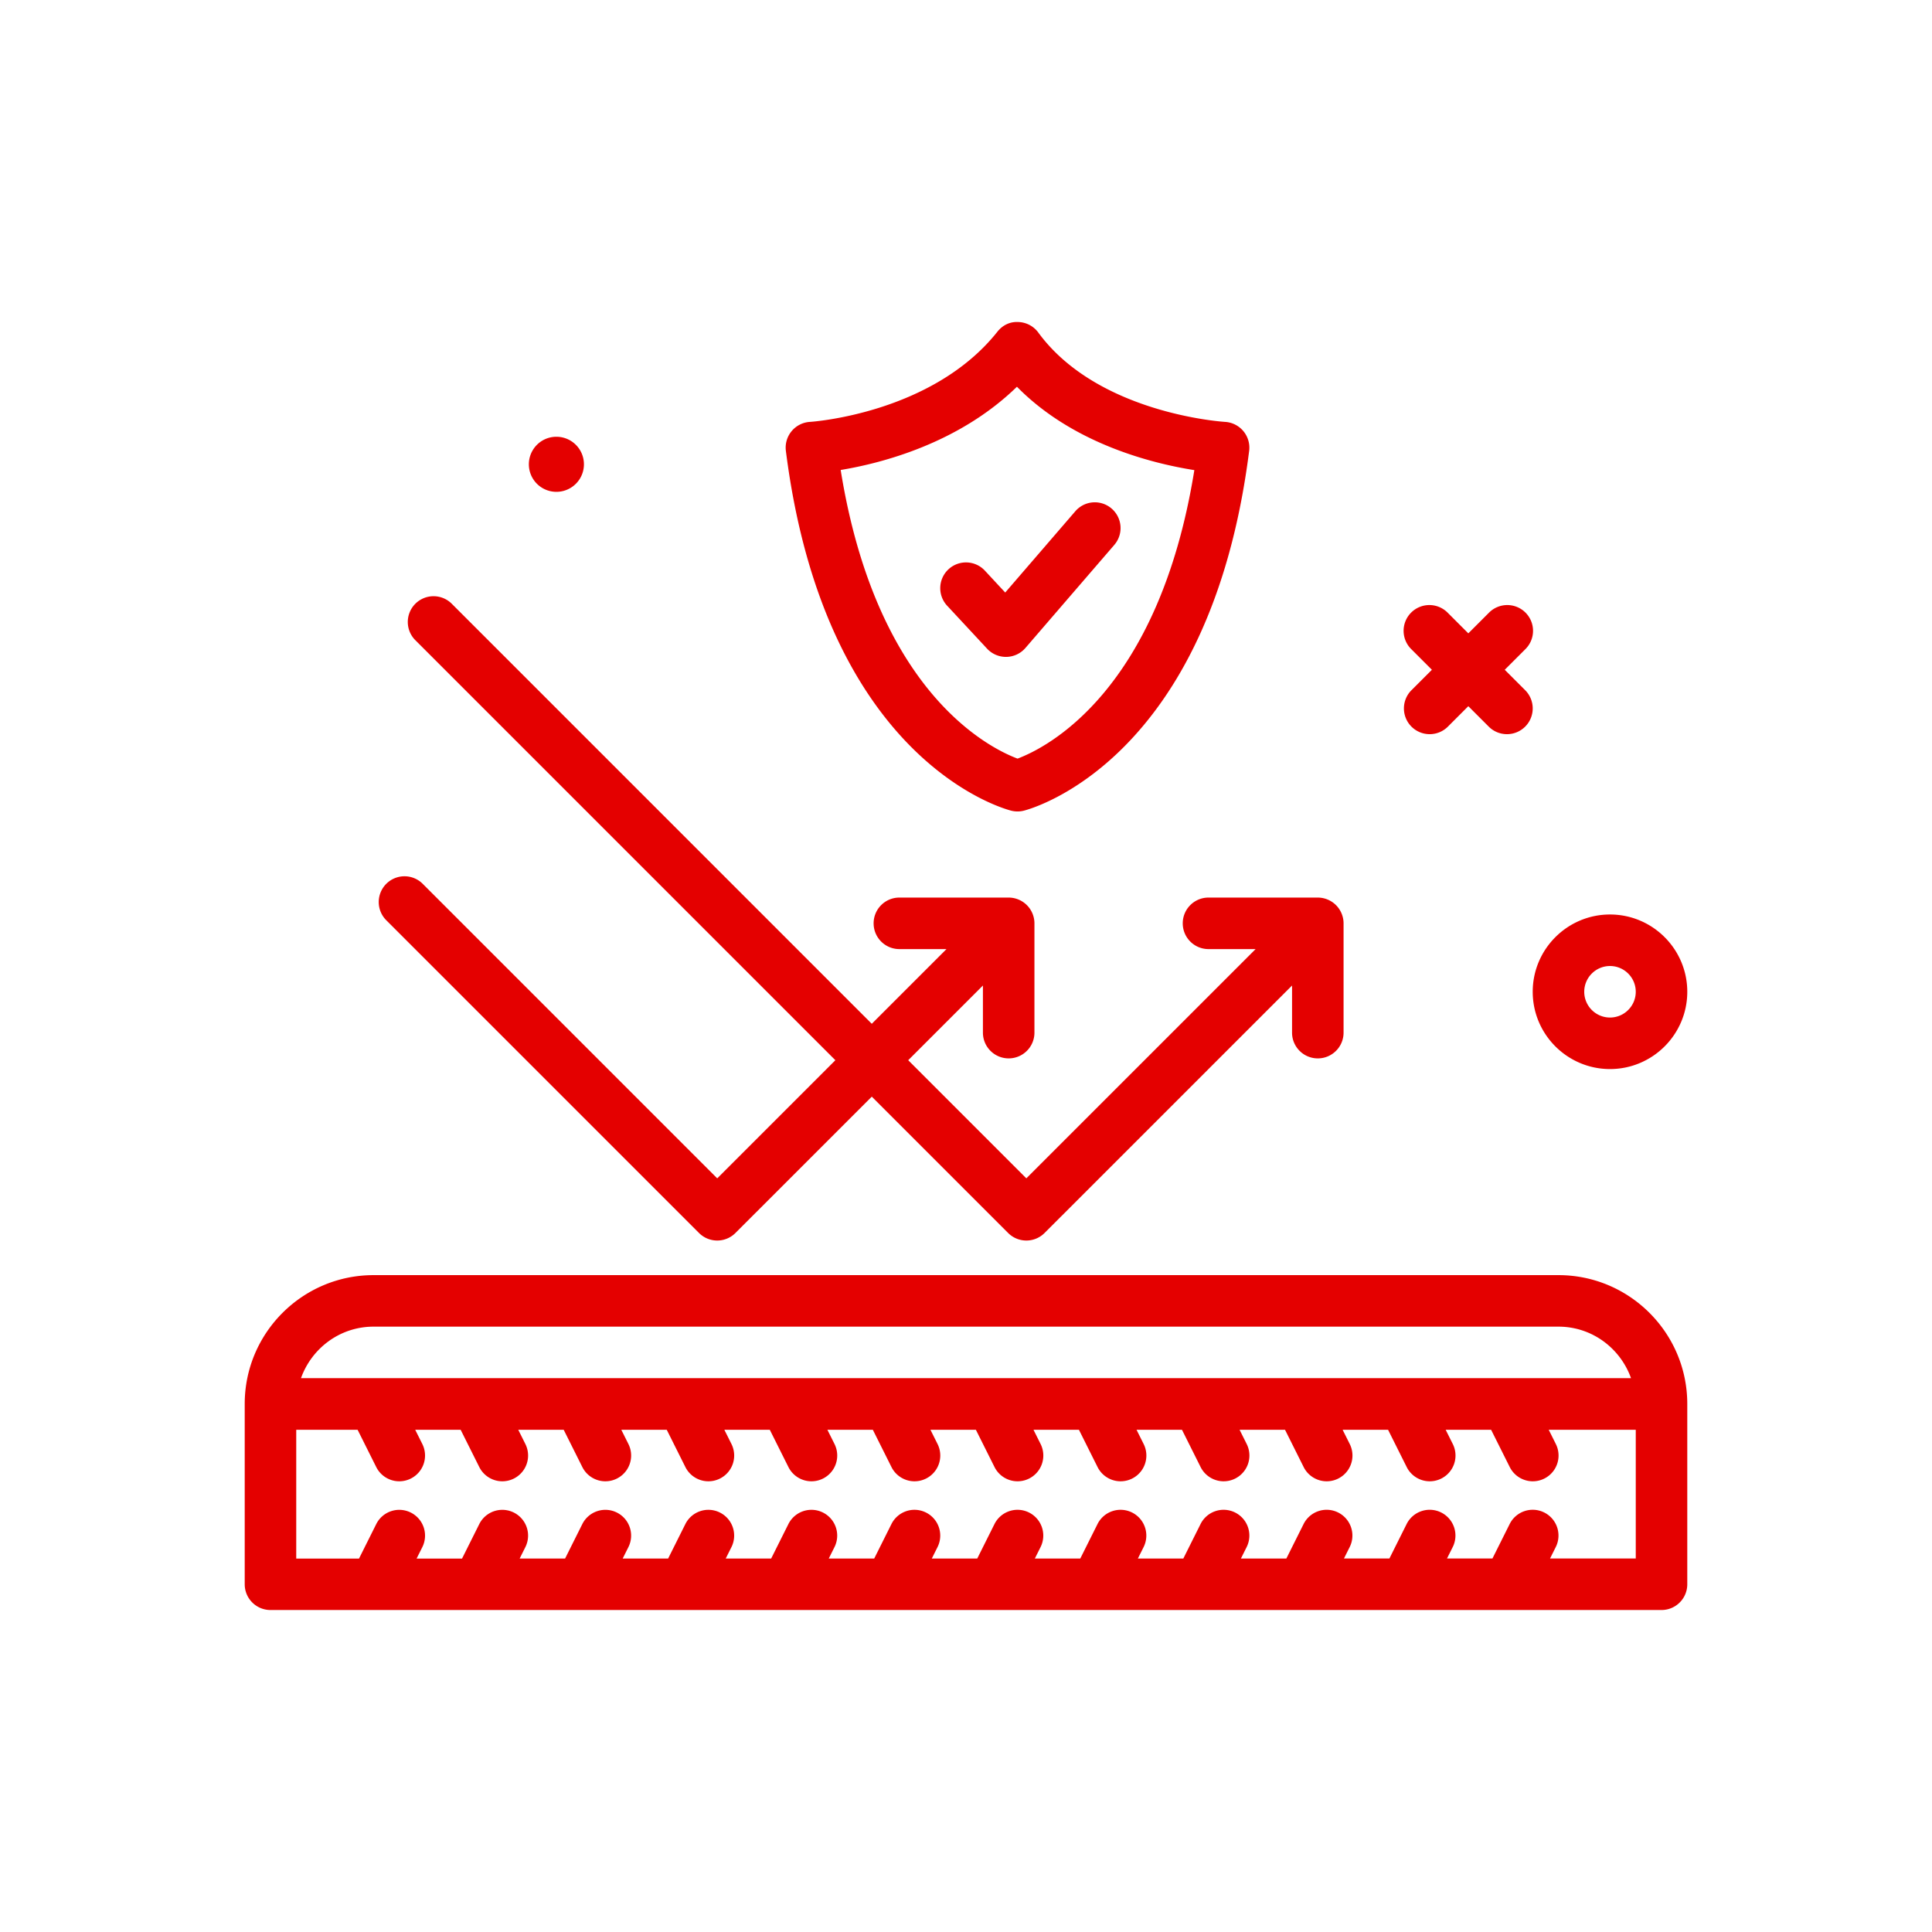
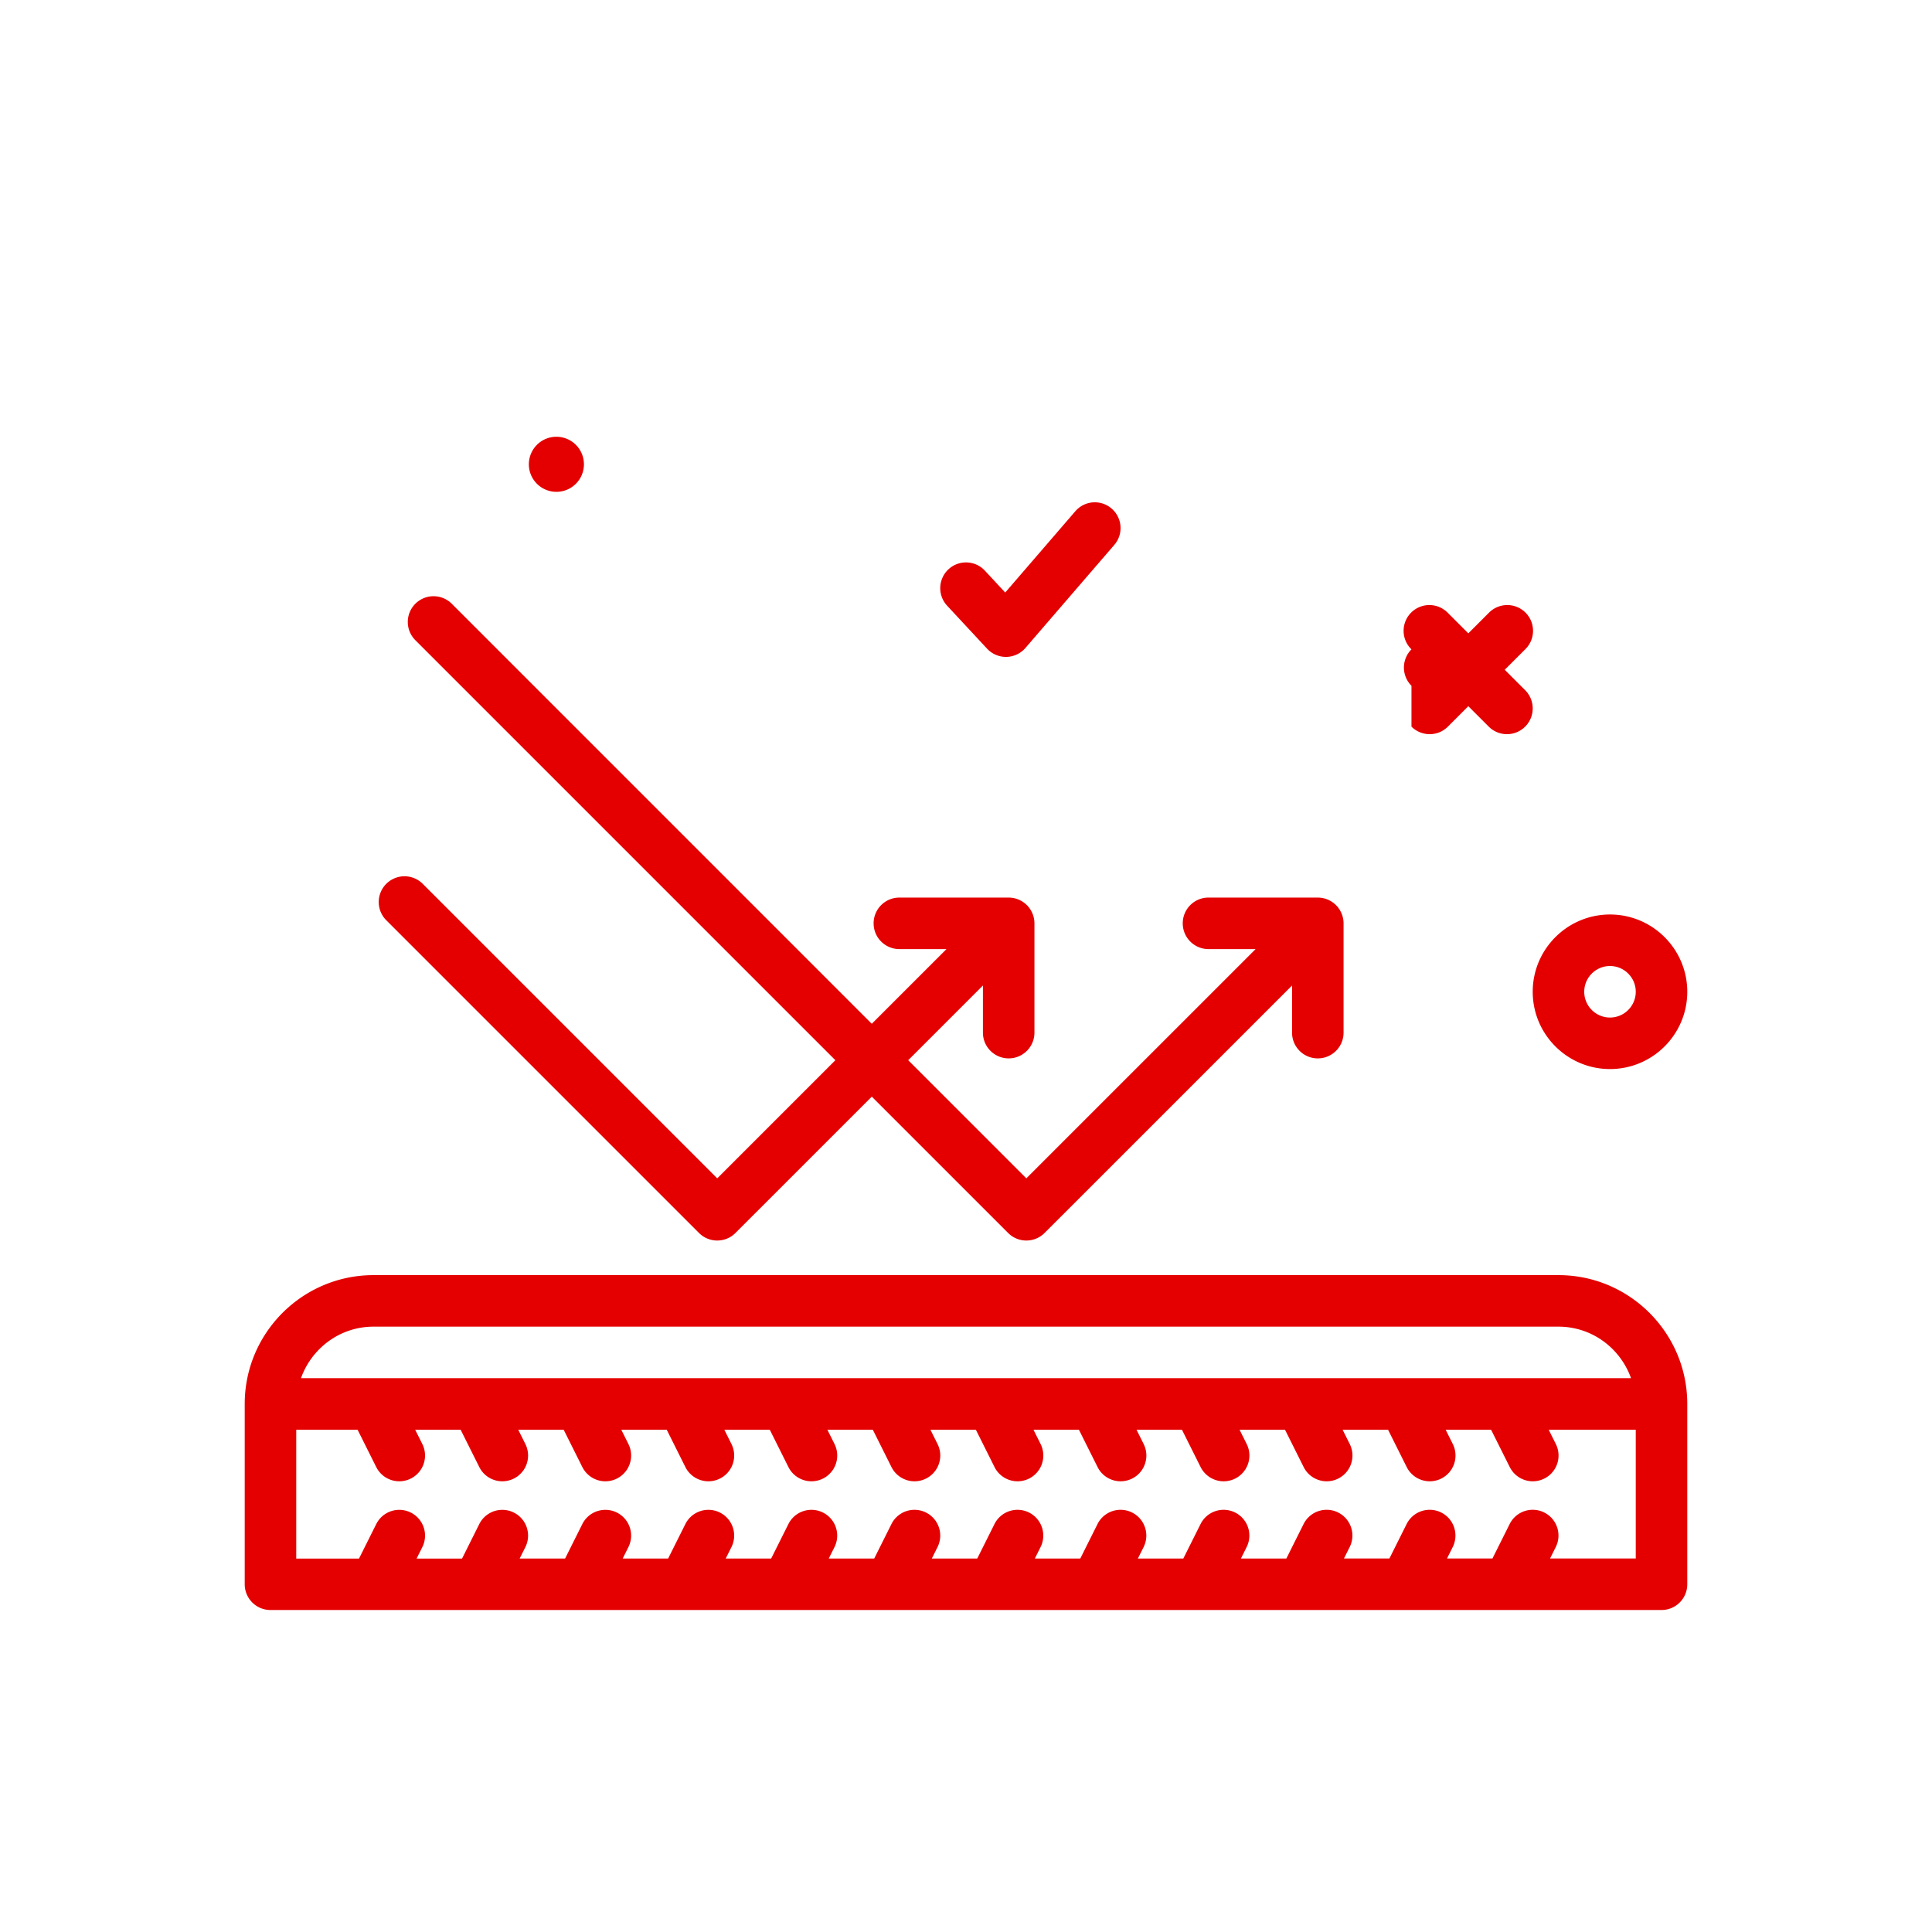
<svg xmlns="http://www.w3.org/2000/svg" width="512" height="512" x="0" y="0" viewBox="0 0 300 300" style="enable-background:new 0 0 512 512" xml:space="preserve" class="">
  <g>
-     <path d="M242 198.002H58c-11.027 0-20 8.973-20 20v28c0 2.209 1.789 4 4 4h216c2.211 0 4-1.791 4-4v-28c0-11.027-8.973-20-20-20zm-184 8h184c5.208 0 9.606 3.354 11.263 8H46.737c1.657-4.646 6.055-8 11.263-8zm196 36h-13.31l.888-1.775a4 4 0 0 0-1.789-5.367 3.998 3.998 0 0 0-5.367 1.789l-2.676 5.354h-7.056l.888-1.775a4 4 0 0 0-1.789-5.367 4 4 0 0 0-5.367 1.789l-2.676 5.354h-7.056l.888-1.775a4 4 0 0 0-1.789-5.367 3.998 3.998 0 0 0-5.367 1.789l-2.676 5.354h-7.056l.888-1.775a4 4 0 0 0-1.789-5.367 4 4 0 0 0-5.367 1.789l-2.676 5.354h-7.056l.888-1.775a4 4 0 0 0-1.789-5.367 4 4 0 0 0-5.367 1.789l-2.676 5.354h-7.056l.888-1.775a4 4 0 0 0-1.789-5.367 3.998 3.998 0 0 0-5.367 1.789l-2.676 5.354h-7.056l.888-1.775a4 4 0 0 0-1.789-5.367 3.998 3.998 0 0 0-5.367 1.789l-2.676 5.354h-7.056l.888-1.775a4 4 0 0 0-1.789-5.367 4 4 0 0 0-5.367 1.789l-2.676 5.354h-7.056l.888-1.775a4 4 0 0 0-1.789-5.367 3.997 3.997 0 0 0-5.367 1.789l-2.676 5.354H96.69l.888-1.775a4 4 0 0 0-1.789-5.367 4 4 0 0 0-5.367 1.789l-2.676 5.354H80.69l.888-1.775a4 4 0 1 0-7.156-3.578l-2.676 5.354H64.69l.888-1.775a4 4 0 0 0-1.789-5.367 3.997 3.997 0 0 0-5.367 1.789l-2.676 5.354H46v-20h9.528l2.894 5.789a4 4 0 0 0 7.156-3.578l-1.105-2.211h7.056l2.894 5.789a4 4 0 0 0 7.156-3.578l-1.105-2.211h7.056l2.894 5.789a4 4 0 0 0 7.156-3.578l-1.105-2.211h7.056l2.894 5.789a4 4 0 0 0 7.156-3.578l-1.105-2.211h7.056l2.894 5.789a4 4 0 0 0 7.156-3.578l-1.105-2.211h7.056l2.894 5.789a4 4 0 0 0 7.156-3.578l-1.105-2.211h7.056l2.894 5.789a4 4 0 0 0 7.156-3.578l-1.105-2.211h7.056l2.894 5.789a4 4 0 0 0 7.156-3.578l-1.105-2.211h7.056l2.894 5.789a4 4 0 0 0 7.156-3.578l-1.105-2.211h7.056l2.894 5.789a4 4 0 0 0 7.156-3.578l-1.105-2.211h7.056l2.894 5.789a4 4 0 0 0 7.156-3.578l-1.105-2.211h7.056l2.894 5.789a4 4 0 0 0 7.156-3.578l-1.105-2.211H254zM108.543 191.457c.781.781 1.805 1.172 2.828 1.172s2.047-.391 2.828-1.172l21.173-21.171 21.171 21.171c.781.781 1.805 1.172 2.828 1.172s2.047-.391 2.828-1.172l38.43-38.426v7.315c0 2.209 1.789 4 4 4s4-1.791 4-4v-16.971c0-.521-.106-1.039-.308-1.528a3.998 3.998 0 0 0-2.164-2.164 4.005 4.005 0 0 0-1.528-.308h-16.973c-2.211 0-4 1.791-4 4s1.789 4 4 4h7.315l-35.601 35.598-18.343-18.343 11.601-11.599v7.315c0 2.209 1.789 4 4 4s4-1.791 4-4v-16.971c0-.521-.106-1.039-.308-1.528a3.998 3.998 0 0 0-2.164-2.164 4.005 4.005 0 0 0-1.528-.308h-16.973c-2.211 0-4 1.791-4 4s1.789 4 4 4h7.315l-11.6 11.599-65.171-65.173a4 4 0 1 0-5.656 5.656l65.173 65.173-18.345 18.343-45.684-45.684a4 4 0 1 0-5.656 5.656zM219.172 112.83c.781.781 1.805 1.172 2.828 1.172s2.047-.391 2.828-1.172l3.172-3.172 3.172 3.172c.781.781 1.805 1.172 2.828 1.172s2.047-.391 2.828-1.172a4 4 0 0 0 0-5.656l-3.172-3.172 3.172-3.172a4 4 0 1 0-5.656-5.656L228 98.346l-3.172-3.172a4 4 0 1 0-5.656 5.656l3.172 3.172-3.172 3.172a3.997 3.997 0 0 0 0 5.656zM250 166.002c6.617 0 12-5.383 12-12s-5.383-12-12-12-12 5.383-12 12 5.383 12 12 12zm0-16c2.207 0 4 1.795 4 4s-1.793 4-4 4-4-1.795-4-4 1.793-4 4-4zM86.397 76.372a4.276 4.276 0 1 0 0-8.552 4.276 4.276 0 0 0 0 8.552z" fill="#e40000" opacity="1" data-original="#000000" class="" />
-     <path d="M157.027 125.883a4 4 0 0 0 1.946 0c1.176-.297 28.906-7.781 34.996-55.877a4.009 4.009 0 0 0-3.753-4.496c-.195-.012-19.738-1.238-28.988-13.871a4.003 4.003 0 0 0-3.148-1.637c-1.309-.064-2.434.533-3.211 1.514-10.123 12.748-28.904 13.984-29.096 13.994a4.005 4.005 0 0 0-3.743 4.497c6.091 48.095 33.822 55.579 34.997 55.876zm.883-65.83c8.715 8.877 21.062 11.924 27.547 12.947-5.551 34.5-23.062 43.15-27.453 44.797-4.438-1.666-21.922-10.34-27.465-44.818 6.332-1.045 18.324-4.111 27.371-12.926z" fill="#e40000" opacity="1" data-original="#000000" class="" />
+     <path d="M242 198.002H58c-11.027 0-20 8.973-20 20v28c0 2.209 1.789 4 4 4h216c2.211 0 4-1.791 4-4v-28c0-11.027-8.973-20-20-20zm-184 8h184c5.208 0 9.606 3.354 11.263 8H46.737c1.657-4.646 6.055-8 11.263-8zm196 36h-13.31l.888-1.775a4 4 0 0 0-1.789-5.367 3.998 3.998 0 0 0-5.367 1.789l-2.676 5.354h-7.056l.888-1.775a4 4 0 0 0-1.789-5.367 4 4 0 0 0-5.367 1.789l-2.676 5.354h-7.056l.888-1.775a4 4 0 0 0-1.789-5.367 3.998 3.998 0 0 0-5.367 1.789l-2.676 5.354h-7.056l.888-1.775a4 4 0 0 0-1.789-5.367 4 4 0 0 0-5.367 1.789l-2.676 5.354h-7.056l.888-1.775a4 4 0 0 0-1.789-5.367 4 4 0 0 0-5.367 1.789l-2.676 5.354h-7.056l.888-1.775a4 4 0 0 0-1.789-5.367 3.998 3.998 0 0 0-5.367 1.789l-2.676 5.354h-7.056l.888-1.775a4 4 0 0 0-1.789-5.367 3.998 3.998 0 0 0-5.367 1.789l-2.676 5.354h-7.056l.888-1.775a4 4 0 0 0-1.789-5.367 4 4 0 0 0-5.367 1.789l-2.676 5.354h-7.056l.888-1.775a4 4 0 0 0-1.789-5.367 3.997 3.997 0 0 0-5.367 1.789l-2.676 5.354H96.69l.888-1.775a4 4 0 0 0-1.789-5.367 4 4 0 0 0-5.367 1.789l-2.676 5.354H80.69l.888-1.775a4 4 0 1 0-7.156-3.578l-2.676 5.354H64.69l.888-1.775a4 4 0 0 0-1.789-5.367 3.997 3.997 0 0 0-5.367 1.789l-2.676 5.354H46v-20h9.528l2.894 5.789a4 4 0 0 0 7.156-3.578l-1.105-2.211h7.056l2.894 5.789a4 4 0 0 0 7.156-3.578l-1.105-2.211h7.056l2.894 5.789a4 4 0 0 0 7.156-3.578l-1.105-2.211h7.056l2.894 5.789a4 4 0 0 0 7.156-3.578l-1.105-2.211h7.056l2.894 5.789a4 4 0 0 0 7.156-3.578l-1.105-2.211h7.056l2.894 5.789a4 4 0 0 0 7.156-3.578l-1.105-2.211h7.056l2.894 5.789a4 4 0 0 0 7.156-3.578l-1.105-2.211h7.056l2.894 5.789a4 4 0 0 0 7.156-3.578l-1.105-2.211h7.056l2.894 5.789a4 4 0 0 0 7.156-3.578l-1.105-2.211h7.056l2.894 5.789a4 4 0 0 0 7.156-3.578l-1.105-2.211h7.056l2.894 5.789a4 4 0 0 0 7.156-3.578l-1.105-2.211h7.056l2.894 5.789a4 4 0 0 0 7.156-3.578l-1.105-2.211H254zM108.543 191.457c.781.781 1.805 1.172 2.828 1.172s2.047-.391 2.828-1.172l21.173-21.171 21.171 21.171c.781.781 1.805 1.172 2.828 1.172s2.047-.391 2.828-1.172l38.43-38.426v7.315c0 2.209 1.789 4 4 4s4-1.791 4-4v-16.971c0-.521-.106-1.039-.308-1.528a3.998 3.998 0 0 0-2.164-2.164 4.005 4.005 0 0 0-1.528-.308h-16.973c-2.211 0-4 1.791-4 4s1.789 4 4 4h7.315l-35.601 35.598-18.343-18.343 11.601-11.599v7.315c0 2.209 1.789 4 4 4s4-1.791 4-4v-16.971c0-.521-.106-1.039-.308-1.528a3.998 3.998 0 0 0-2.164-2.164 4.005 4.005 0 0 0-1.528-.308h-16.973c-2.211 0-4 1.791-4 4s1.789 4 4 4h7.315l-11.6 11.599-65.171-65.173a4 4 0 1 0-5.656 5.656l65.173 65.173-18.345 18.343-45.684-45.684a4 4 0 1 0-5.656 5.656zM219.172 112.83c.781.781 1.805 1.172 2.828 1.172s2.047-.391 2.828-1.172l3.172-3.172 3.172 3.172c.781.781 1.805 1.172 2.828 1.172s2.047-.391 2.828-1.172a4 4 0 0 0 0-5.656l-3.172-3.172 3.172-3.172a4 4 0 1 0-5.656-5.656L228 98.346l-3.172-3.172a4 4 0 1 0-5.656 5.656a3.997 3.997 0 0 0 0 5.656zM250 166.002c6.617 0 12-5.383 12-12s-5.383-12-12-12-12 5.383-12 12 5.383 12 12 12zm0-16c2.207 0 4 1.795 4 4s-1.793 4-4 4-4-1.795-4-4 1.793-4 4-4zM86.397 76.372a4.276 4.276 0 1 0 0-8.552 4.276 4.276 0 0 0 0 8.552z" fill="#e40000" opacity="1" data-original="#000000" class="" />
    <path d="M153.273 100.727a4.004 4.004 0 0 0 2.93 1.275h.074a3.995 3.995 0 0 0 2.953-1.389l13.797-16a3.998 3.998 0 0 0-.414-5.641 3.99 3.99 0 0 0-5.641.418L156.09 92.008l-3.16-3.402a4.002 4.002 0 0 0-5.652-.205 4.002 4.002 0 0 0-.207 5.654z" fill="#e40000" opacity="1" data-original="#000000" class="" />
  </g>
</svg>